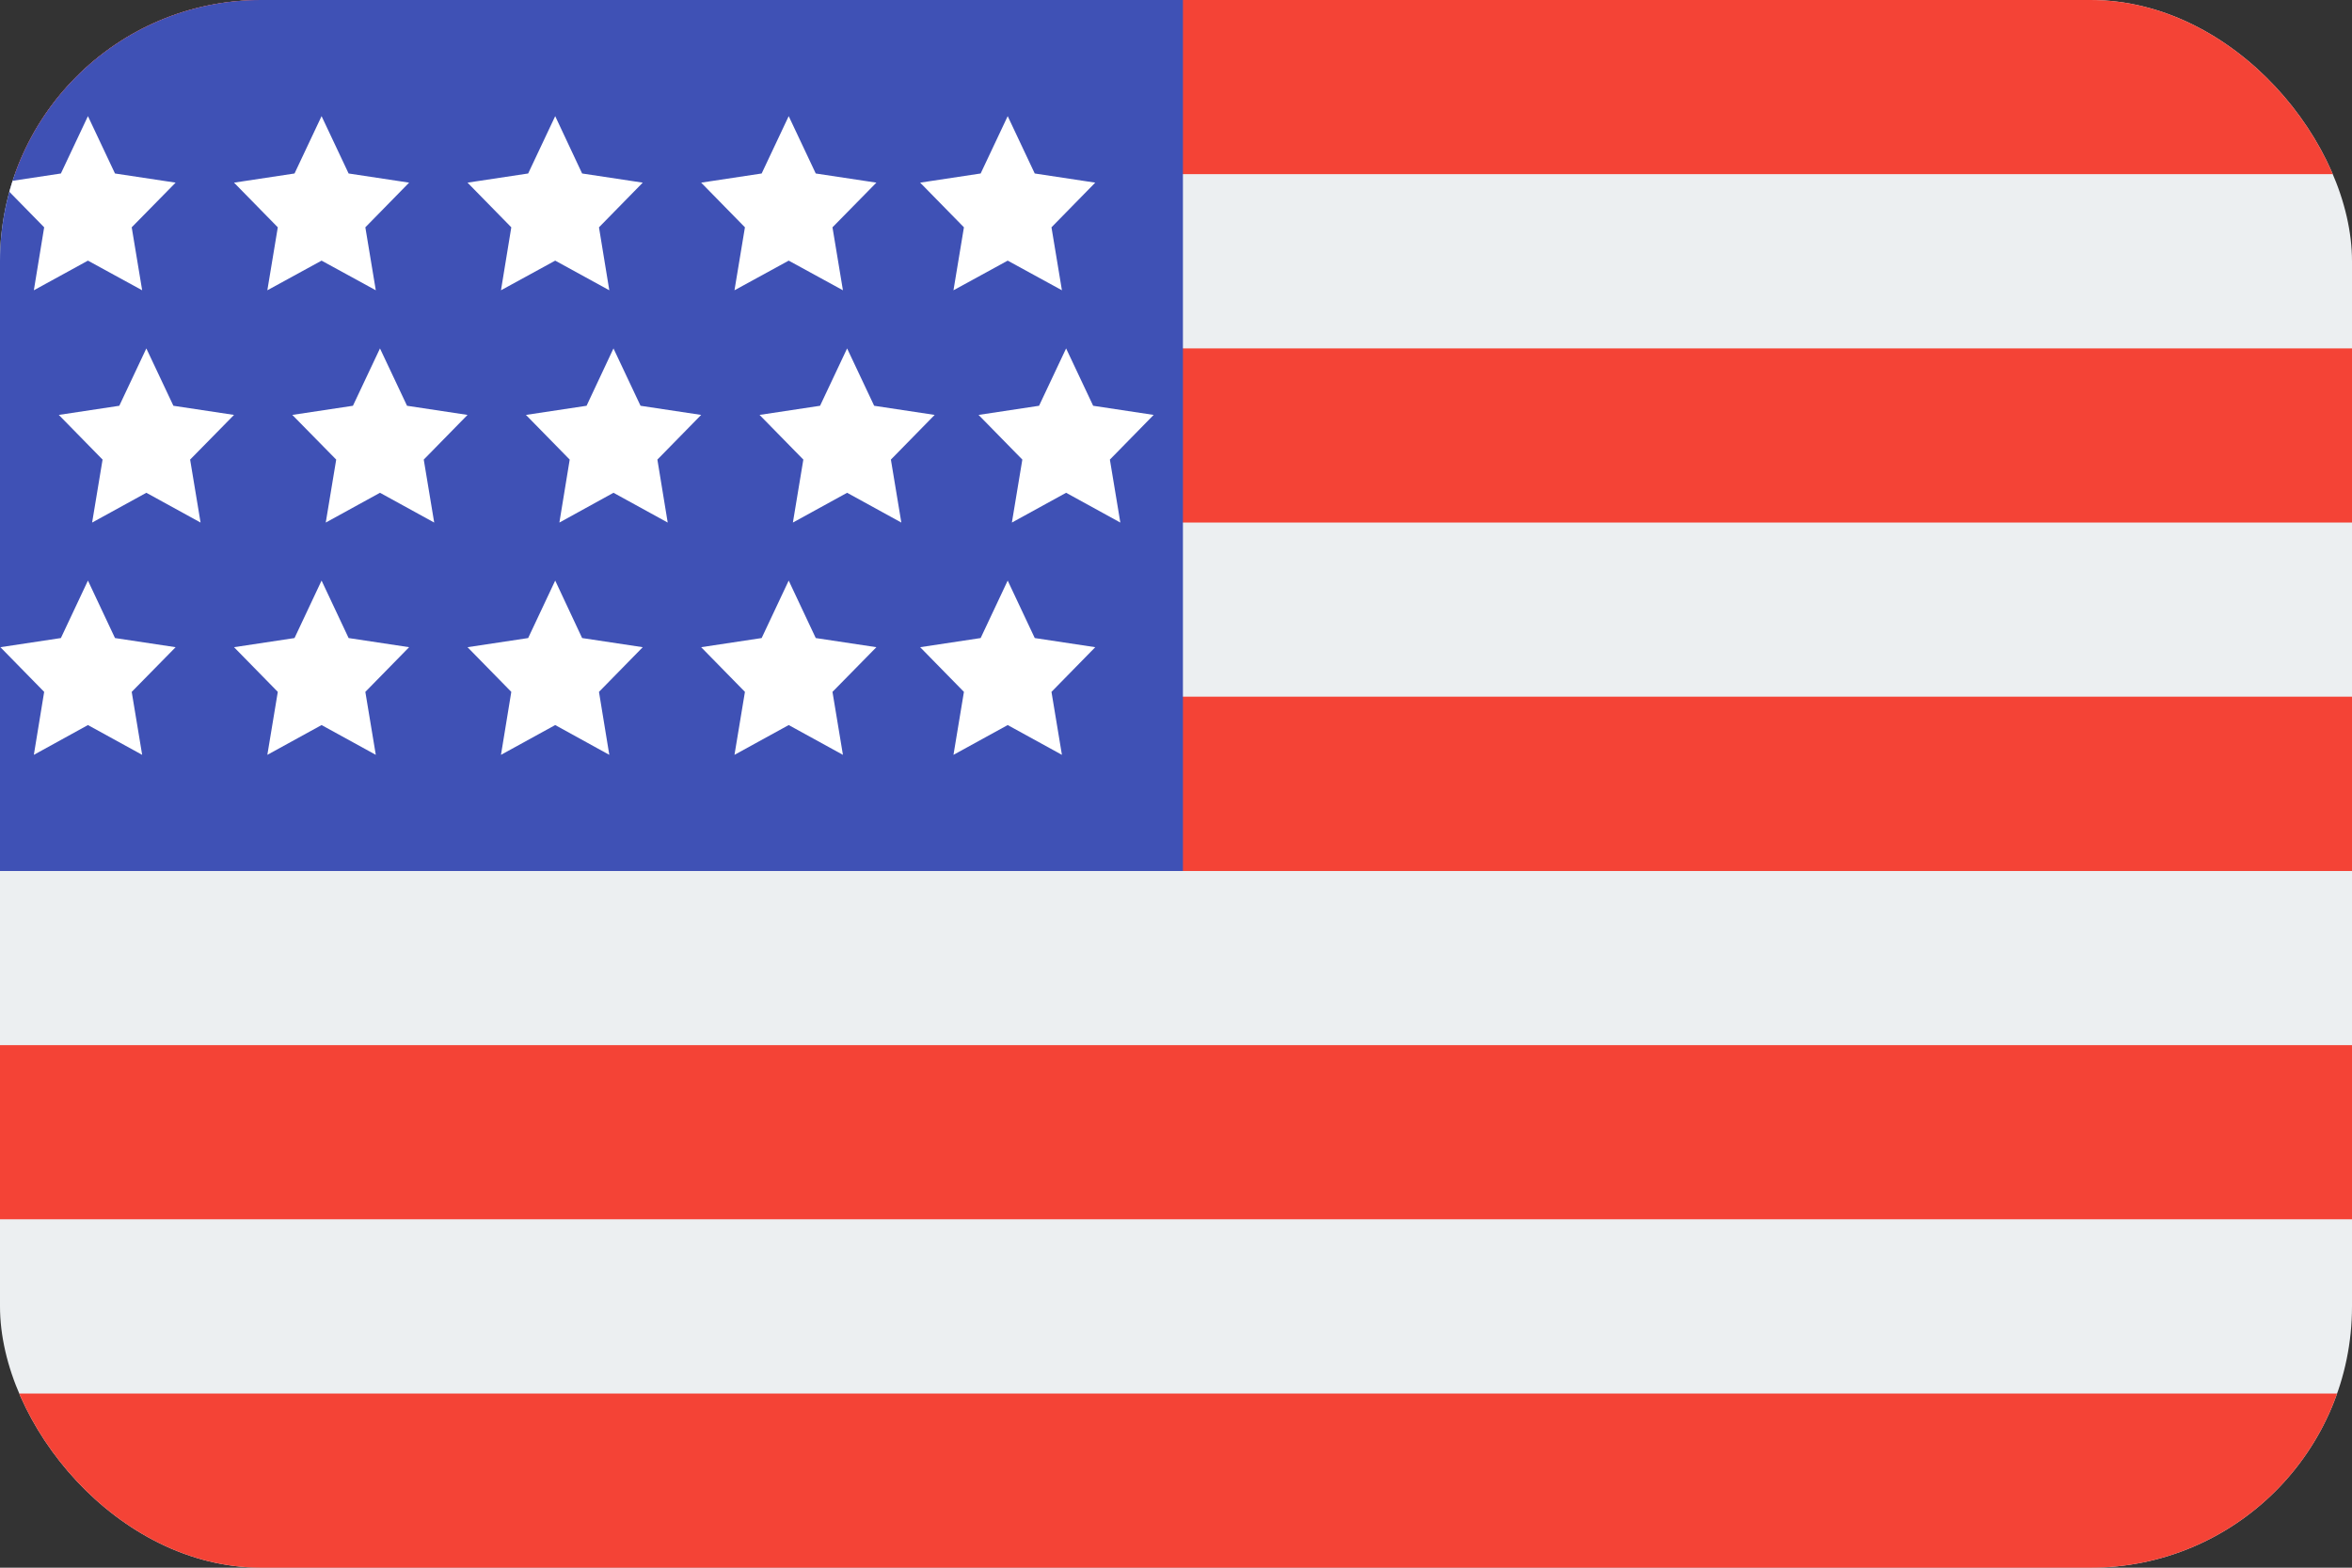
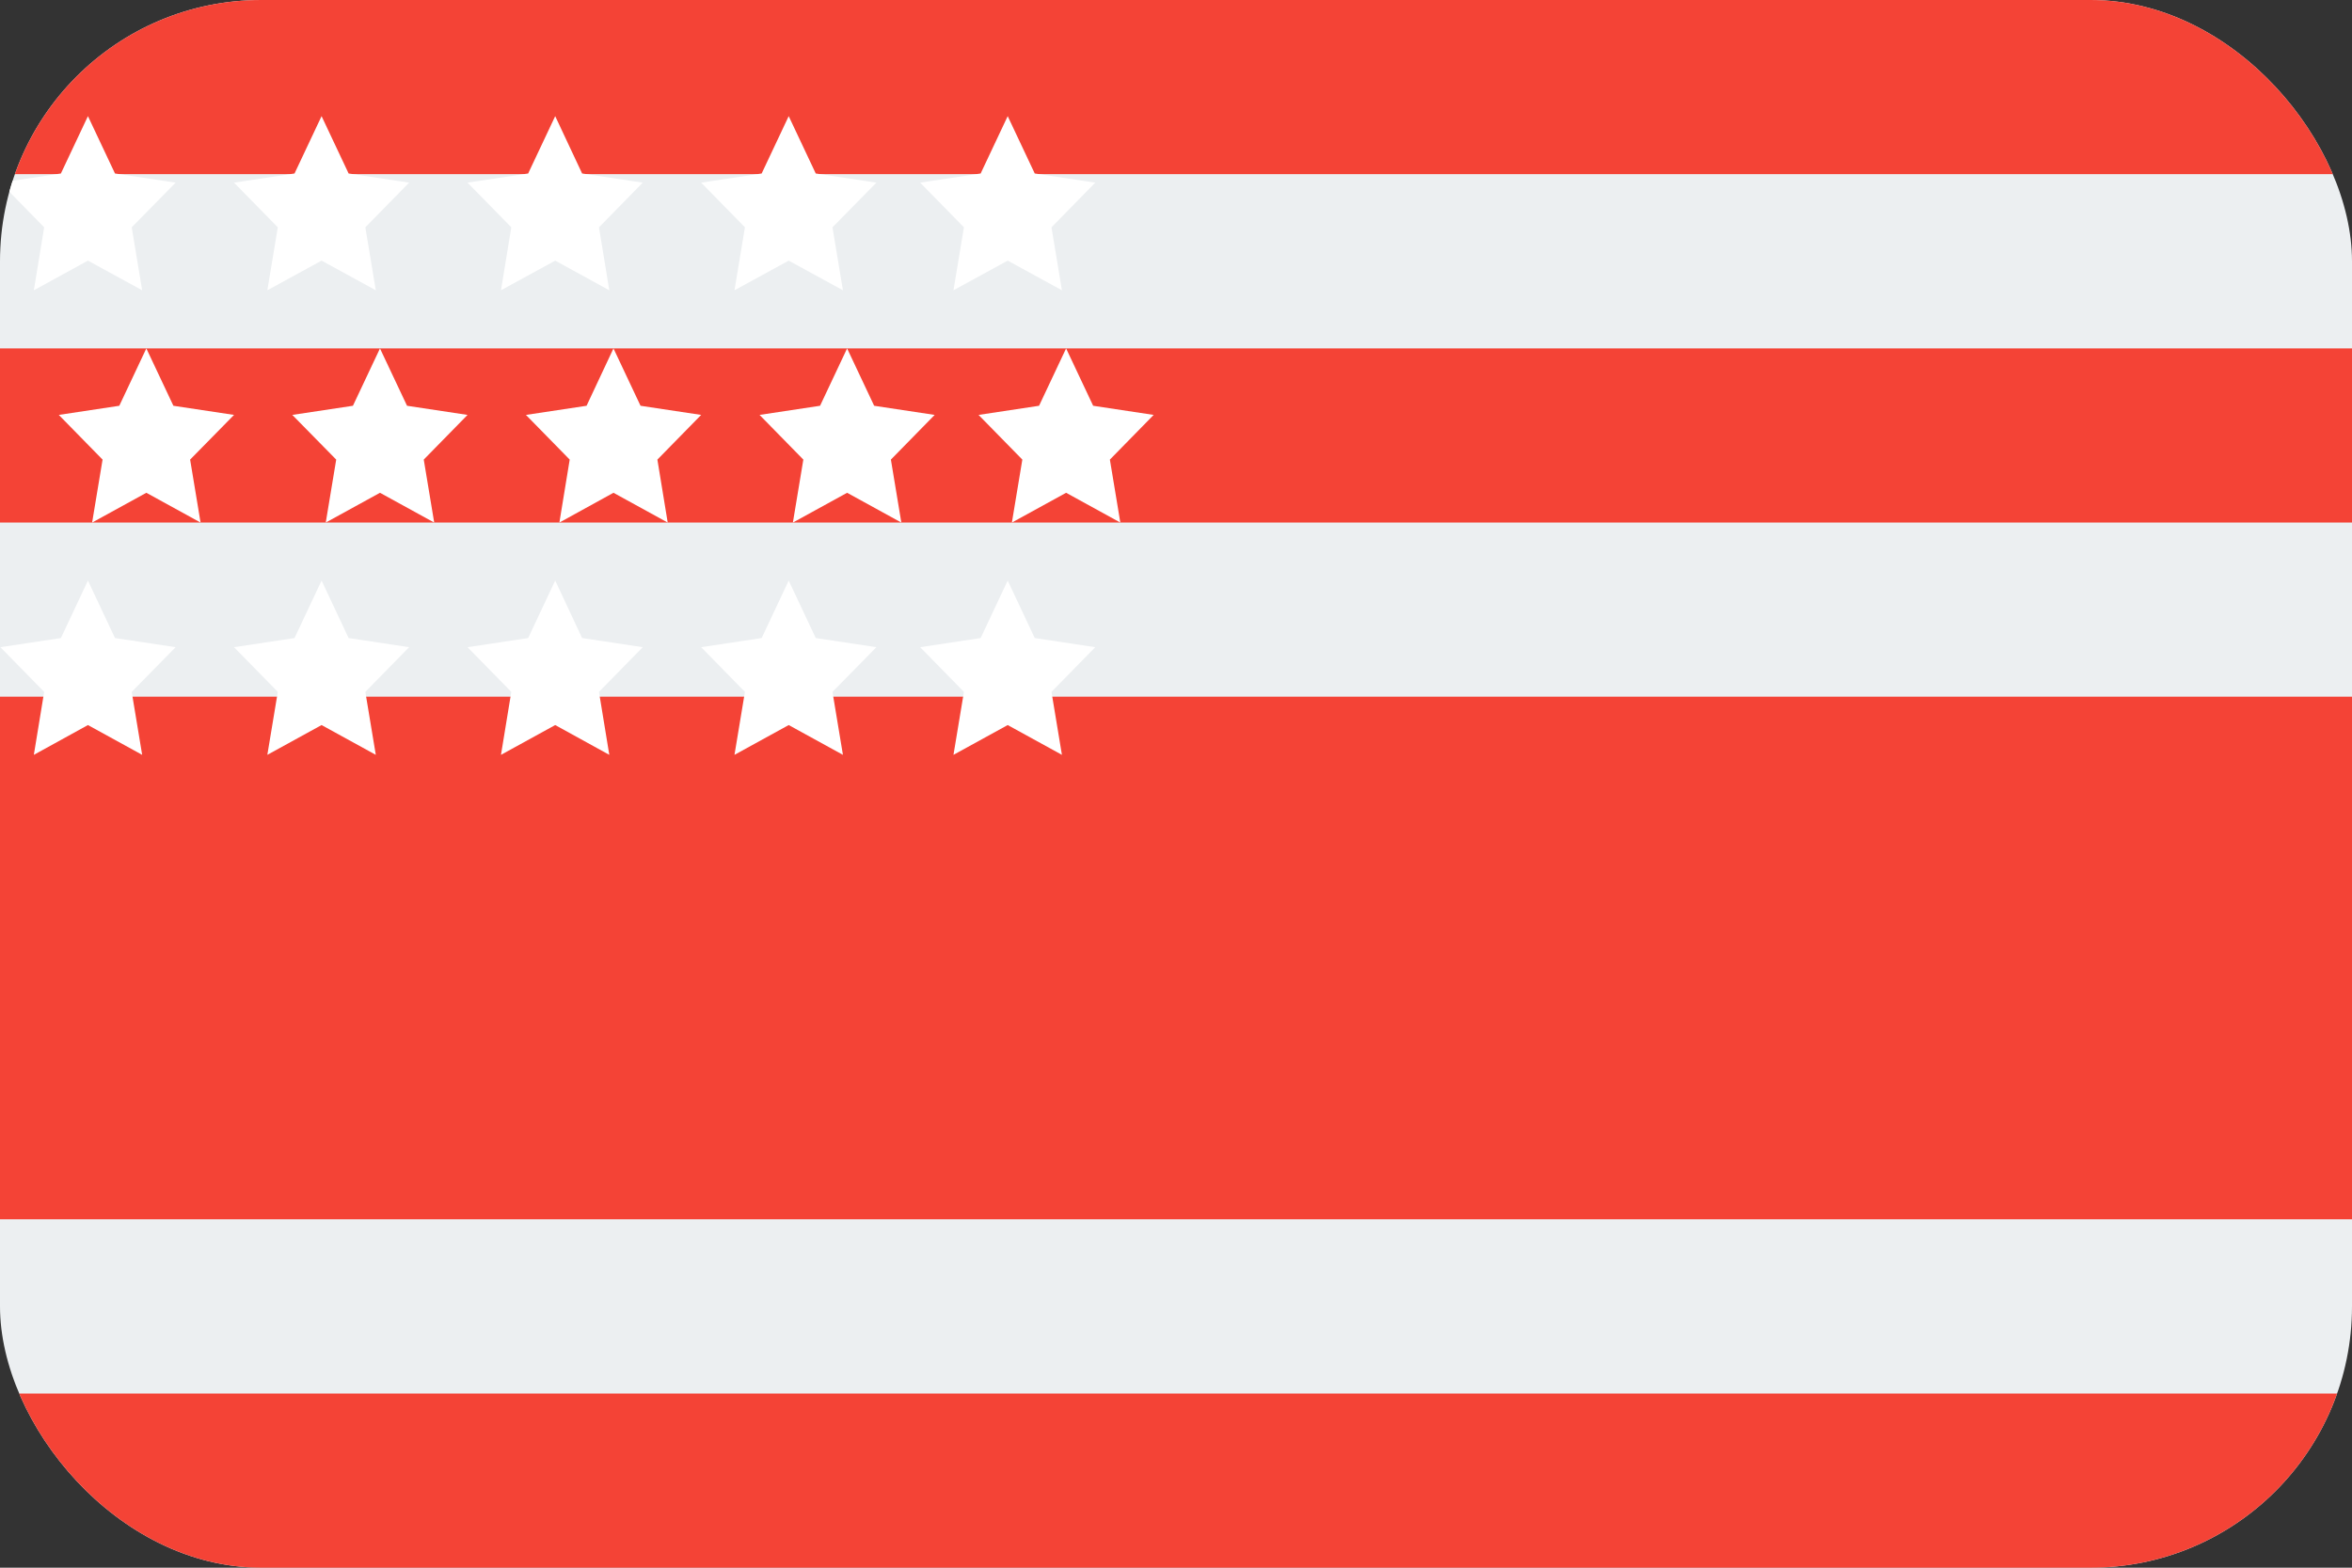
<svg xmlns="http://www.w3.org/2000/svg" width="18" height="12" viewBox="0 0 18 12" fill="none">
  <rect x="0" y="0" width="18" height="12" fill="#333333" stroke="none" />
  <g clip-path="url(#clip0)">
    <path d="M-0.333 0H19.331V12H-0.333V0Z" fill="#ECEFF1" />
-     <path d="M-0.332 0H19.332V1.333H-0.332V0ZM-0.332 2.667H19.332V4H-0.332V2.667ZM-0.332 5.333H19.332V6.667H-0.332V5.333ZM-0.332 8H19.332V9.333H-0.332V8ZM-0.332 10.667H19.332V12H-0.332V10.667Z" fill="#F44336" />
-     <path d="M-0.332 0H9.053V6.667H-0.332V0Z" fill="#3F51B5" />
+     <path d="M-0.332 0H19.332V1.333H-0.332V0ZM-0.332 2.667H19.332V4H-0.332V2.667ZM-0.332 5.333H19.332V6.667H-0.332V5.333ZH19.332V9.333H-0.332V8ZM-0.332 10.667H19.332V12H-0.332V10.667Z" fill="#F44336" />
    <path d="M0.673 0.889L0.88 1.328L1.344 1.398L1.008 1.74L1.088 2.222L0.673 1.995L0.259 2.222L0.338 1.74L0.003 1.398L0.466 1.328L0.673 0.889ZM2.461 0.889L2.668 1.328L3.131 1.398L2.796 1.74L2.876 2.222L2.461 1.995L2.046 2.222L2.126 1.74L1.791 1.398L2.254 1.328L2.461 0.889ZM4.249 0.889L4.455 1.328L4.919 1.398L4.584 1.74L4.663 2.222L4.249 1.995L3.834 2.222L3.913 1.74L3.578 1.398L4.042 1.328L4.249 0.889ZM6.036 0.889L6.243 1.328L6.707 1.398L6.371 1.74L6.451 2.222L6.036 1.995L5.621 2.222L5.701 1.74L5.366 1.398L5.829 1.328L6.036 0.889ZM7.712 0.889L7.919 1.328L8.382 1.398L8.047 1.74L8.127 2.222L7.712 1.995L7.297 2.222L7.377 1.74L7.042 1.398L7.505 1.328L7.712 0.889ZM0.673 4.444L0.88 4.884L1.344 4.954L1.008 5.296L1.088 5.778L0.673 5.55L0.259 5.778L0.338 5.296L0.003 4.954L0.466 4.884L0.673 4.444ZM2.461 4.444L2.668 4.884L3.131 4.954L2.796 5.296L2.876 5.778L2.461 5.55L2.046 5.778L2.126 5.296L1.791 4.954L2.254 4.884L2.461 4.444ZM4.249 4.444L4.455 4.884L4.919 4.954L4.584 5.296L4.663 5.778L4.249 5.55L3.834 5.778L3.913 5.296L3.578 4.954L4.042 4.884L4.249 4.444ZM6.036 4.444L6.243 4.884L6.707 4.954L6.371 5.296L6.451 5.778L6.036 5.55L5.621 5.778L5.701 5.296L5.366 4.954L5.829 4.884L6.036 4.444ZM7.712 4.444L7.919 4.884L8.382 4.954L8.047 5.296L8.127 5.778L7.712 5.55L7.297 5.778L7.377 5.296L7.042 4.954L7.505 4.884L7.712 4.444ZM1.12 2.667L1.327 3.106L1.791 3.176L1.455 3.518L1.535 4L1.12 3.772L0.705 4L0.785 3.518L0.45 3.176L0.913 3.106L1.12 2.667ZM2.908 2.667L3.115 3.106L3.578 3.176L3.243 3.518L3.323 4L2.908 3.772L2.493 4L2.573 3.518L2.237 3.176L2.701 3.106L2.908 2.667ZM4.695 2.667L4.902 3.106L5.366 3.176L5.031 3.518L5.11 4L4.695 3.772L4.281 4L4.36 3.518L4.025 3.176L4.489 3.106L4.695 2.667ZM6.483 2.667L6.69 3.106L7.153 3.176L6.818 3.518L6.898 4L6.483 3.772L6.068 4L6.148 3.518L5.813 3.176L6.276 3.106L6.483 2.667ZM8.159 2.667L8.366 3.106L8.829 3.176L8.494 3.518L8.574 4L8.159 3.772L7.744 4L7.824 3.518L7.489 3.176L7.952 3.106L8.159 2.667Z" fill="white" />
  </g>
  <defs>
    <clipPath id="clip0">
      <rect width="18" height="12" rx="2" fill="white" />
    </clipPath>
  </defs>
</svg>